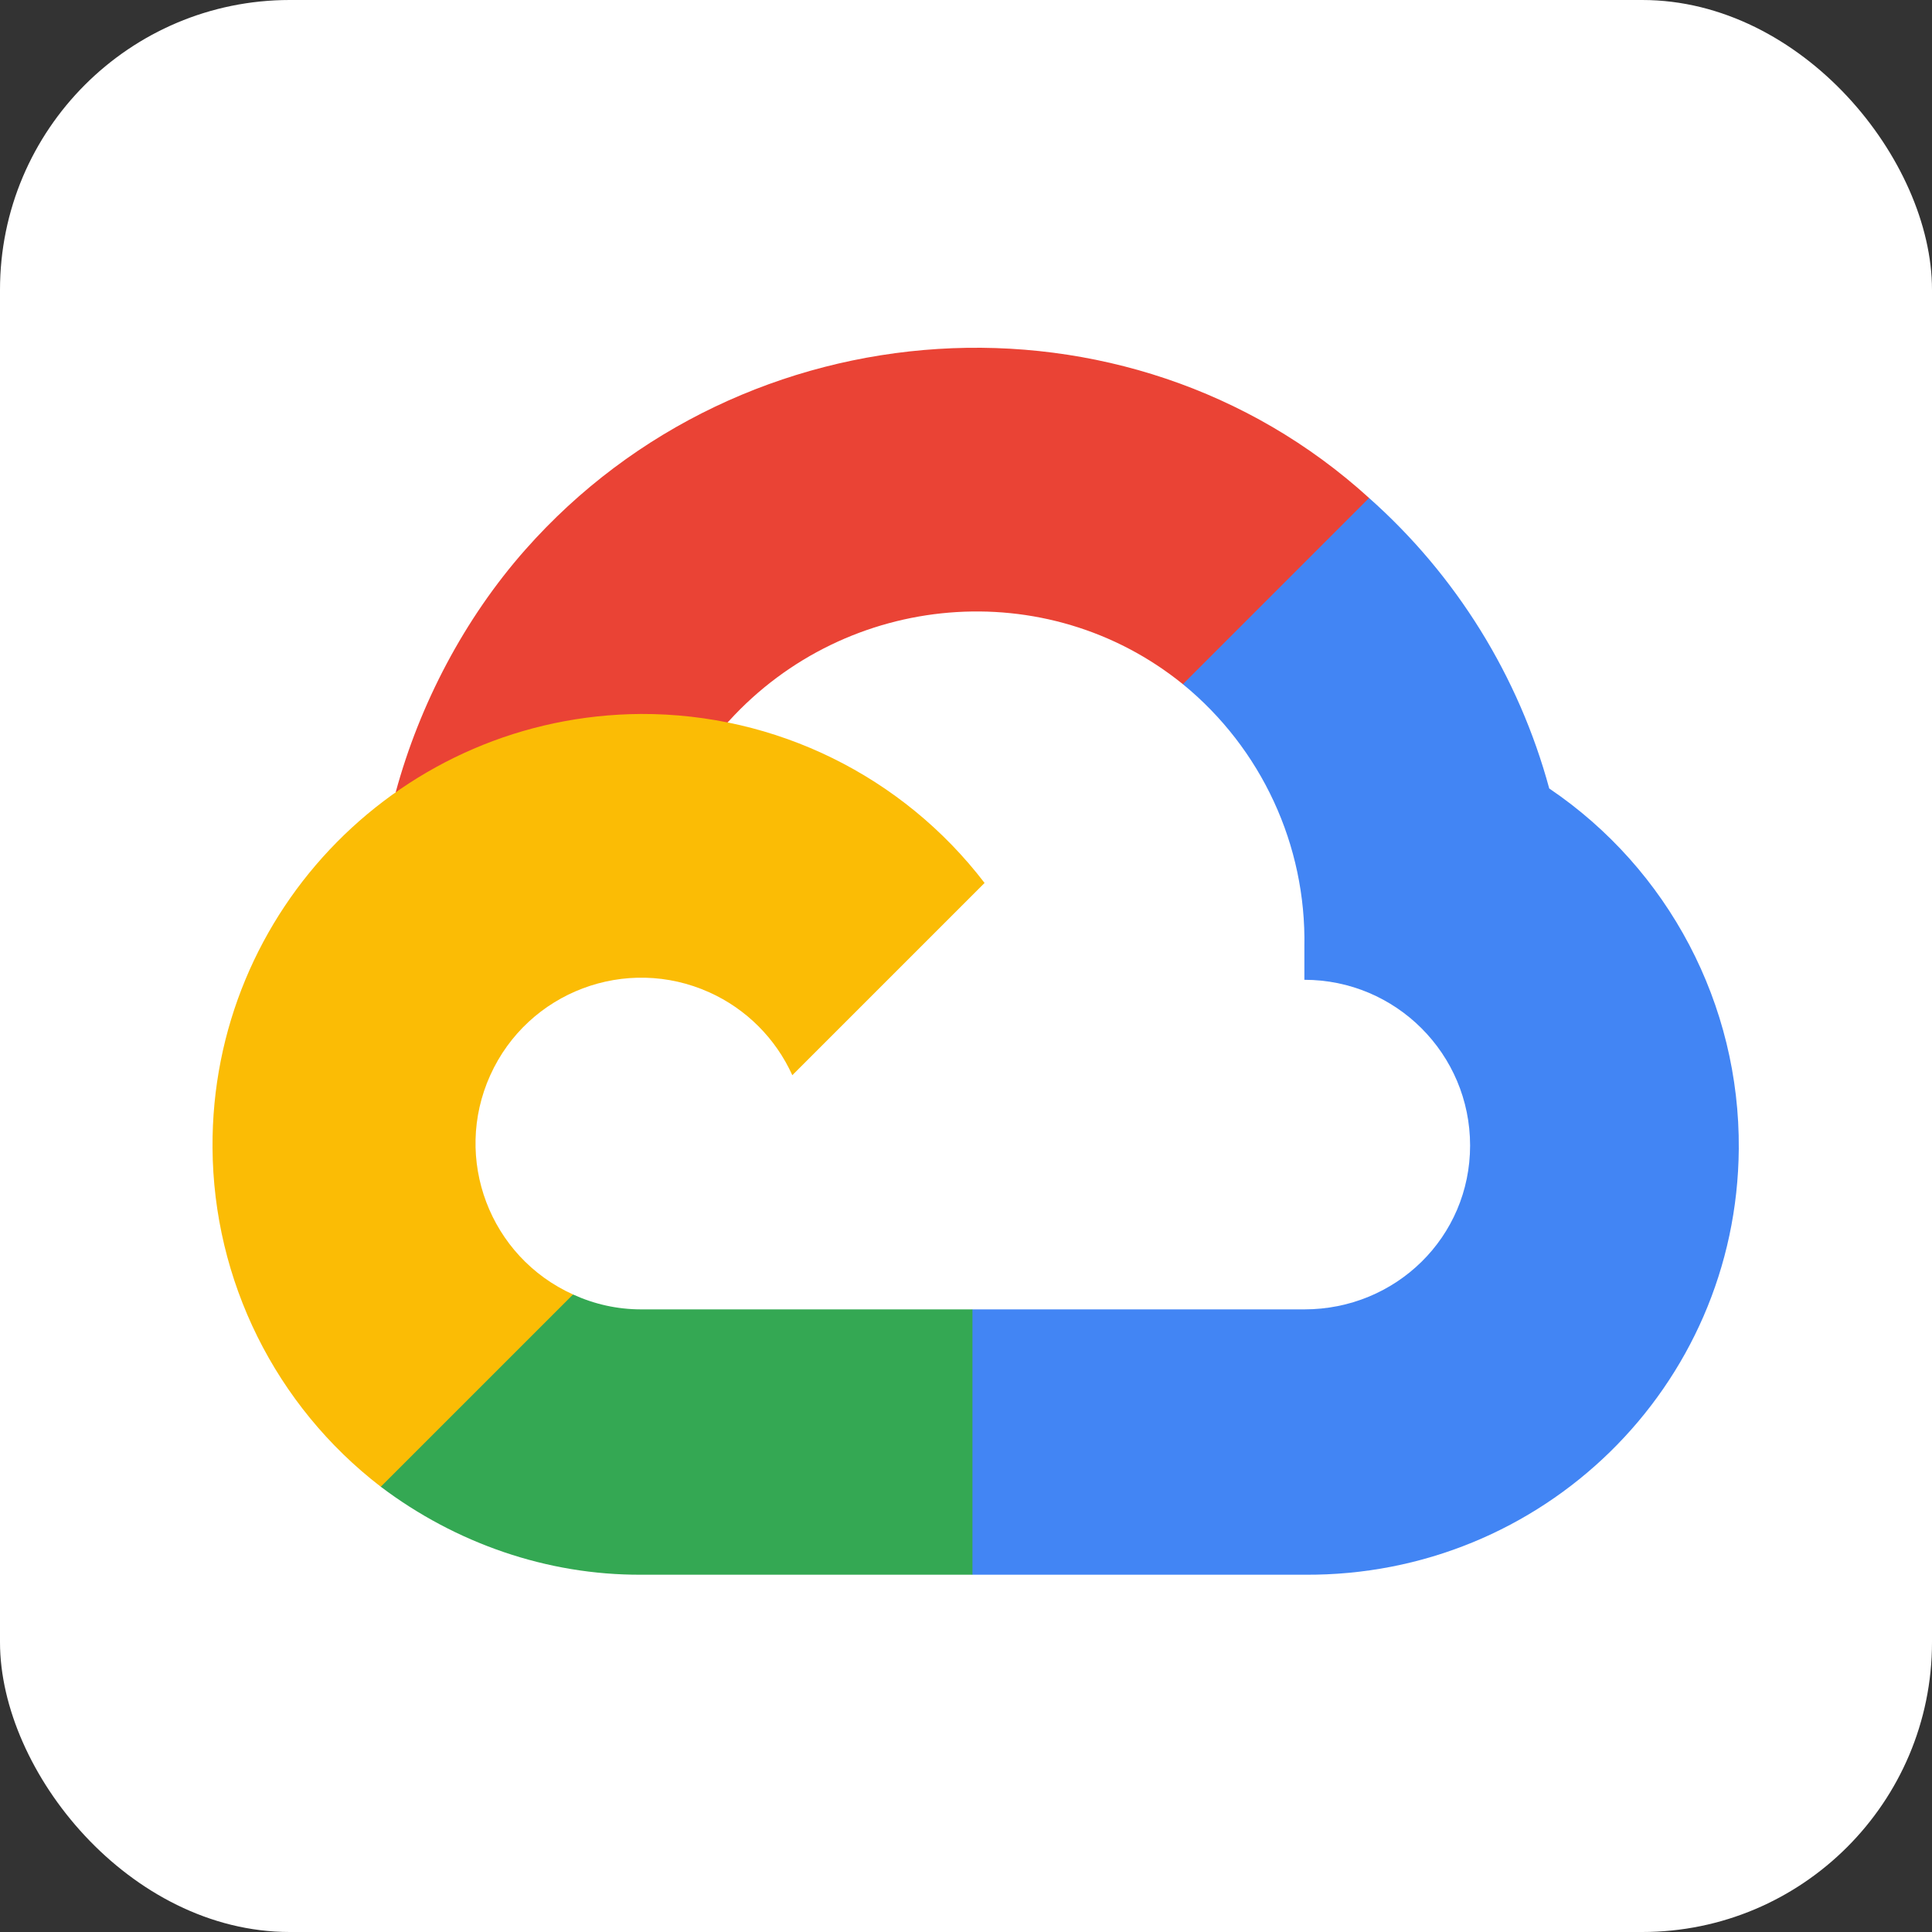
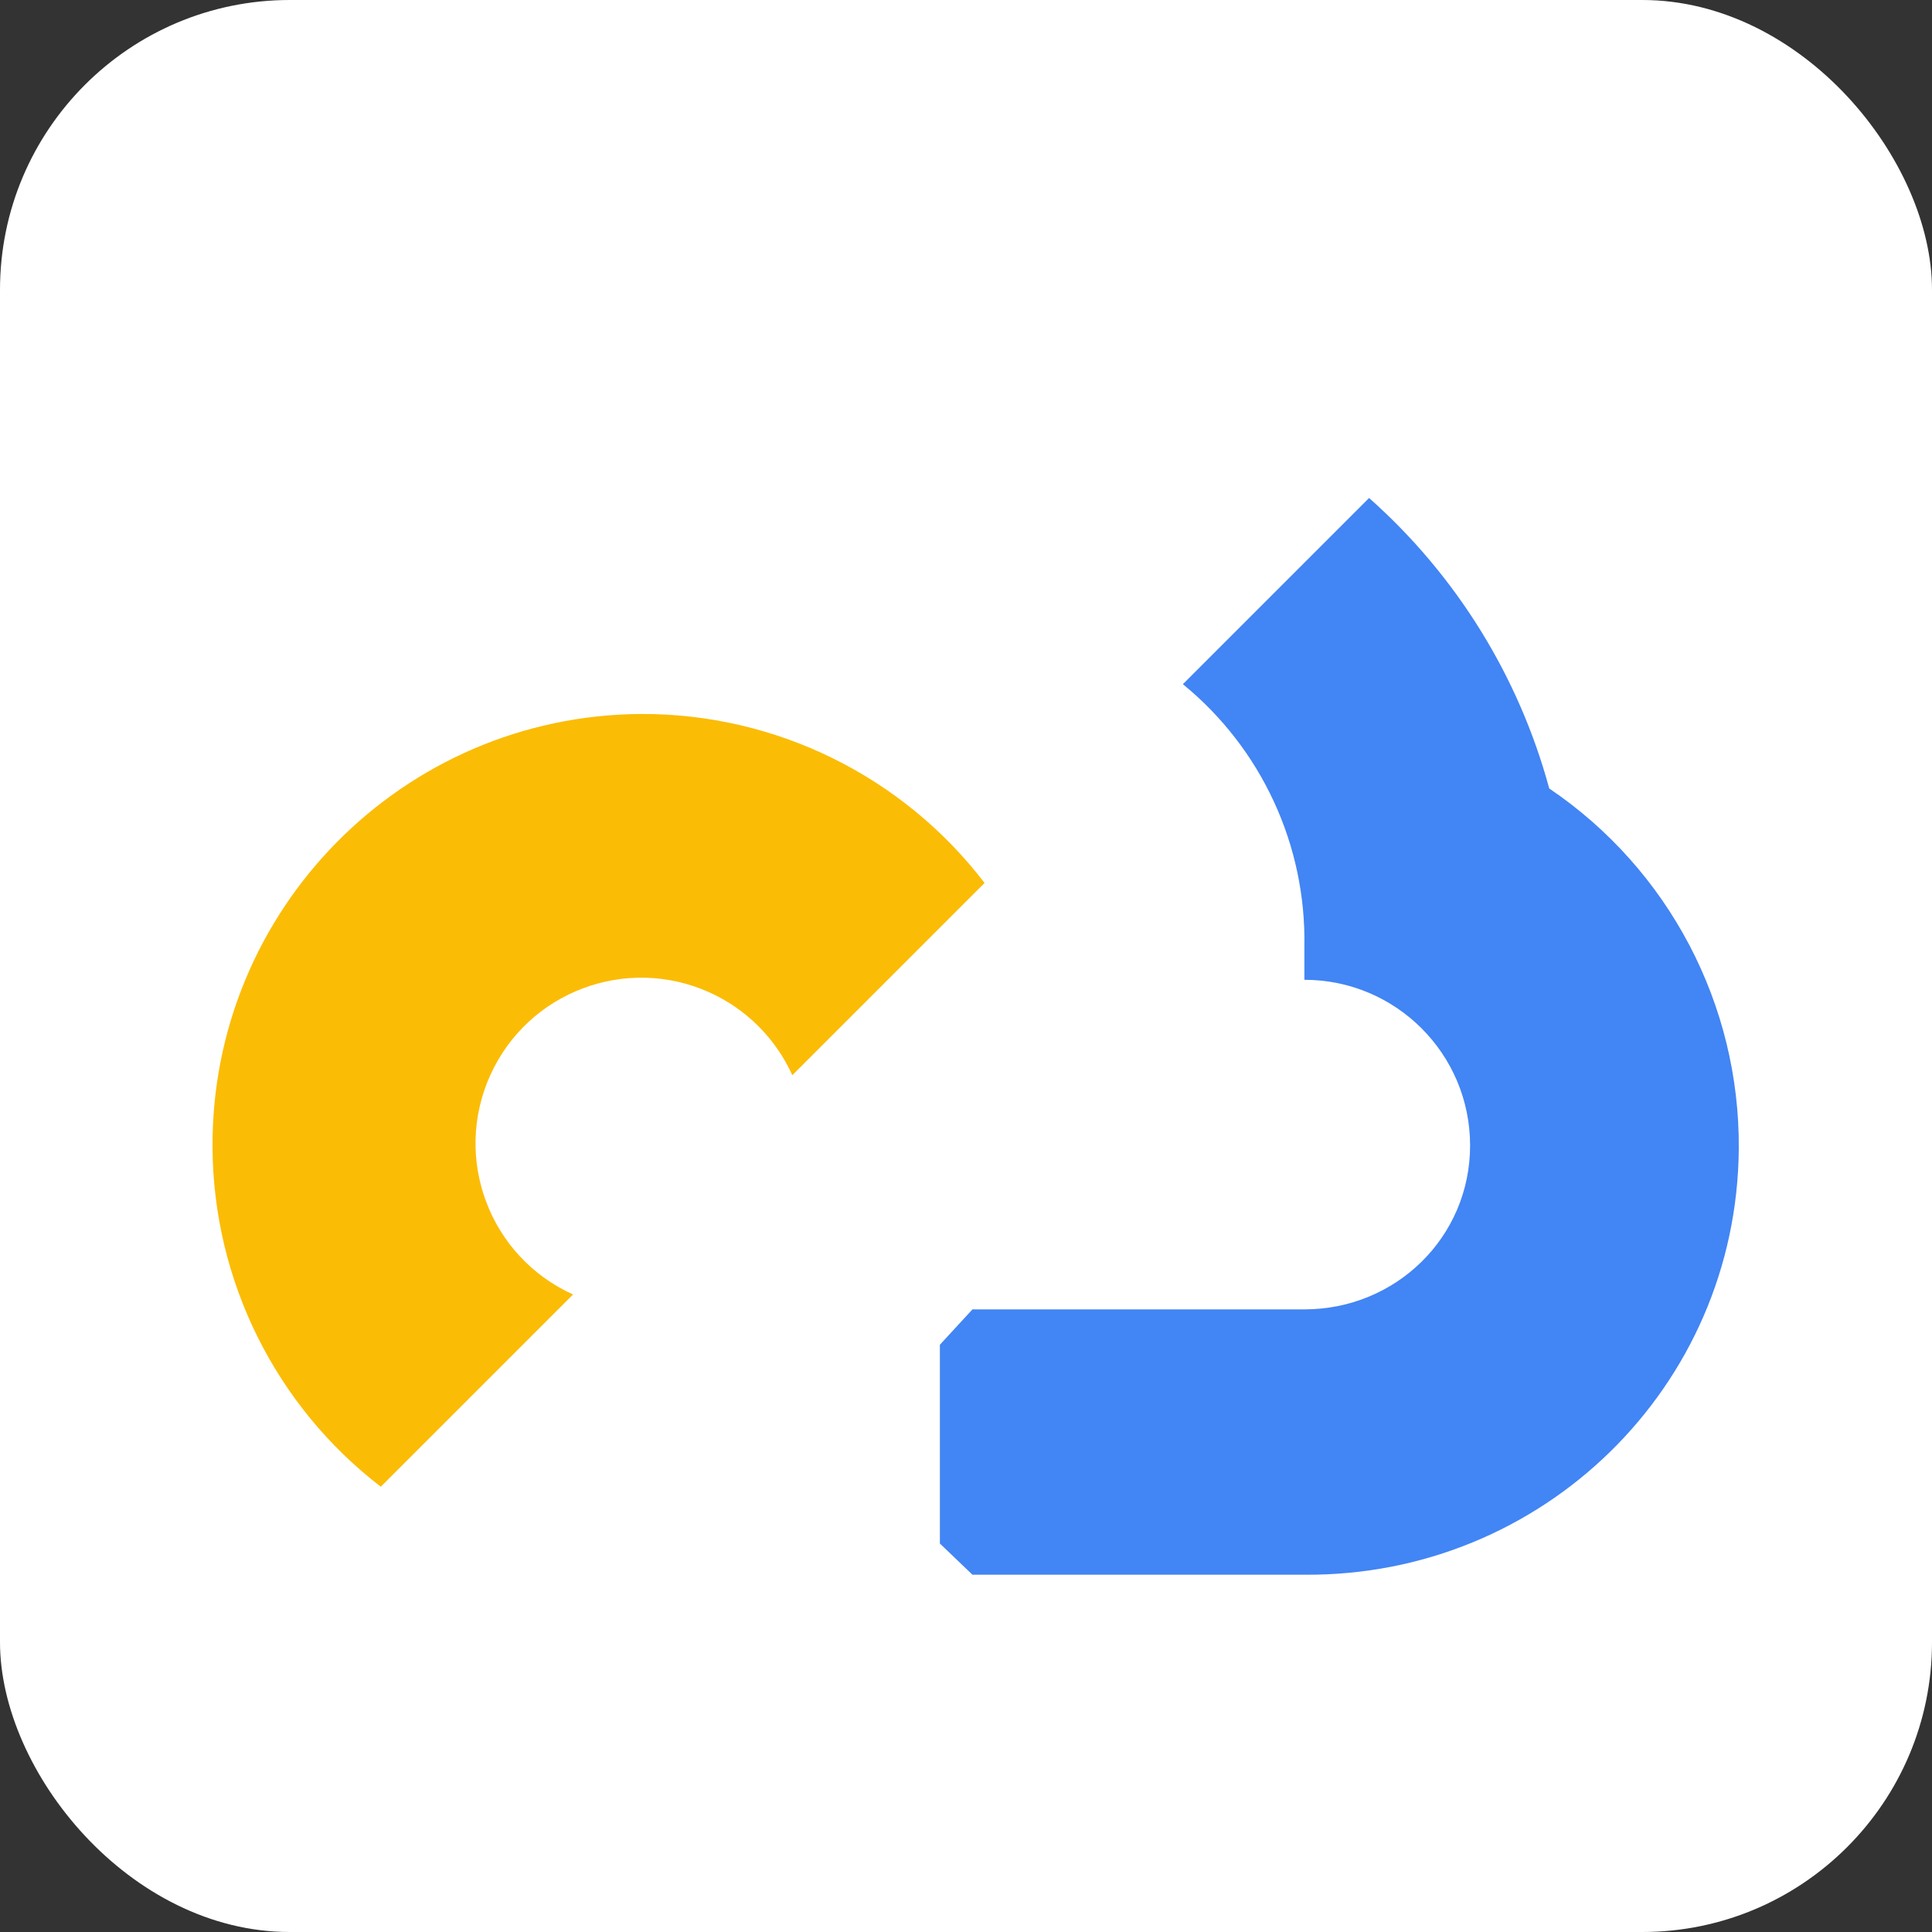
<svg xmlns="http://www.w3.org/2000/svg" width="100" height="100" viewBox="0 0 100 100" fill="none">
  <rect x="0" y="0" width="100" height="100" fill="#333333" stroke="none" />
  <rect width="100" height="100" rx="15" fill="white" />
-   <path d="M63.539 35.534L70.406 28.667L70.863 25.775C58.35 14.396 38.457 15.687 27.177 28.467C24.043 32.017 21.719 36.443 20.479 41.013L22.939 40.666L36.672 38.401L37.733 37.317C43.842 30.608 54.172 29.705 61.225 35.413L63.539 35.534Z" fill="#EA4335" />
  <path d="M80.188 40.811C78.61 34.998 75.369 29.773 70.863 25.775L61.225 35.413C65.295 38.739 67.614 43.748 67.514 49.003V50.714C72.251 50.714 76.092 54.554 76.092 59.291C76.092 64.029 72.251 67.773 67.514 67.773H50.334L48.648 69.604V79.893L50.334 81.507H67.514C79.836 81.603 89.903 71.788 89.999 59.466C90.057 51.997 86.375 44.995 80.188 40.811Z" fill="#4285F4" />
-   <path d="M33.179 81.507H50.334V67.773H33.179C31.956 67.772 30.773 67.51 29.661 67.002L27.227 67.749L20.312 74.616L19.709 76.953C23.588 79.881 28.319 81.528 33.179 81.507Z" fill="#34A853" />
  <path d="M33.179 36.955C20.856 37.029 10.927 47.078 11 59.4C11.041 66.281 14.255 72.758 19.709 76.953L29.661 67.002C25.343 65.051 23.425 59.97 25.376 55.653C27.326 51.336 32.407 49.417 36.724 51.367C38.627 52.227 40.15 53.751 41.01 55.653L50.961 45.702C46.727 40.166 40.148 36.93 33.179 36.955Z" fill="#FBBC05" />
</svg>